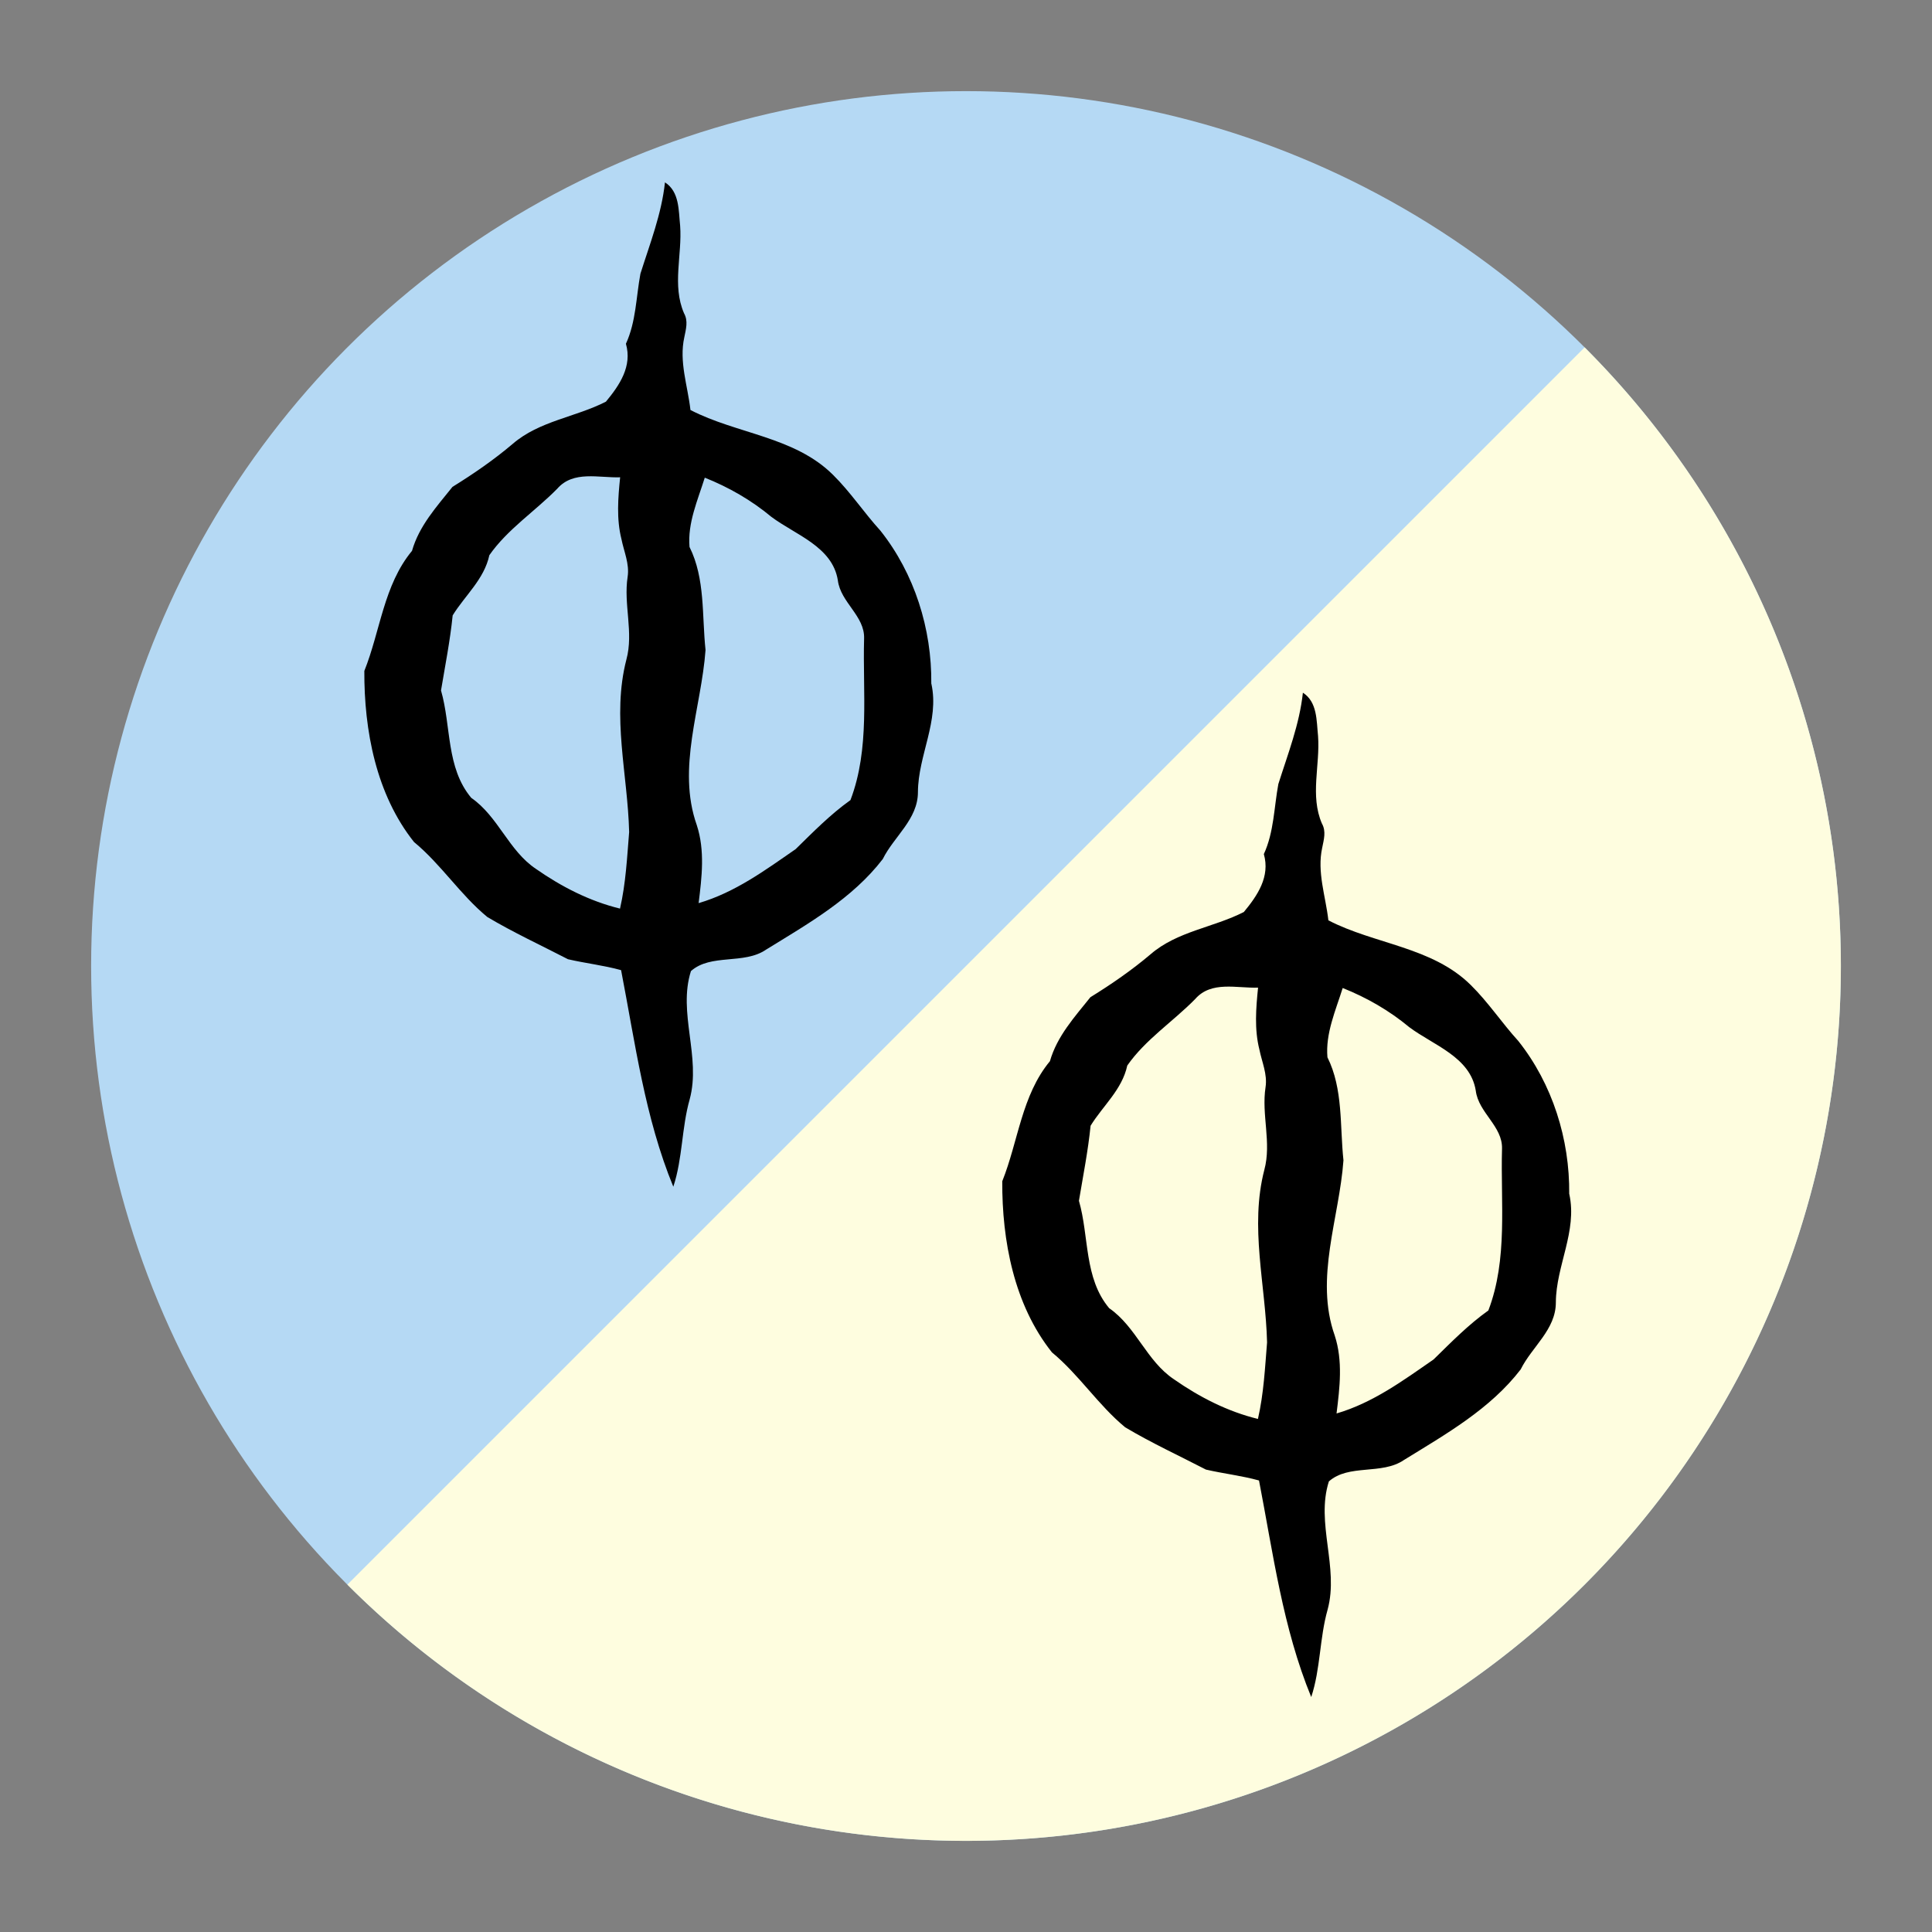
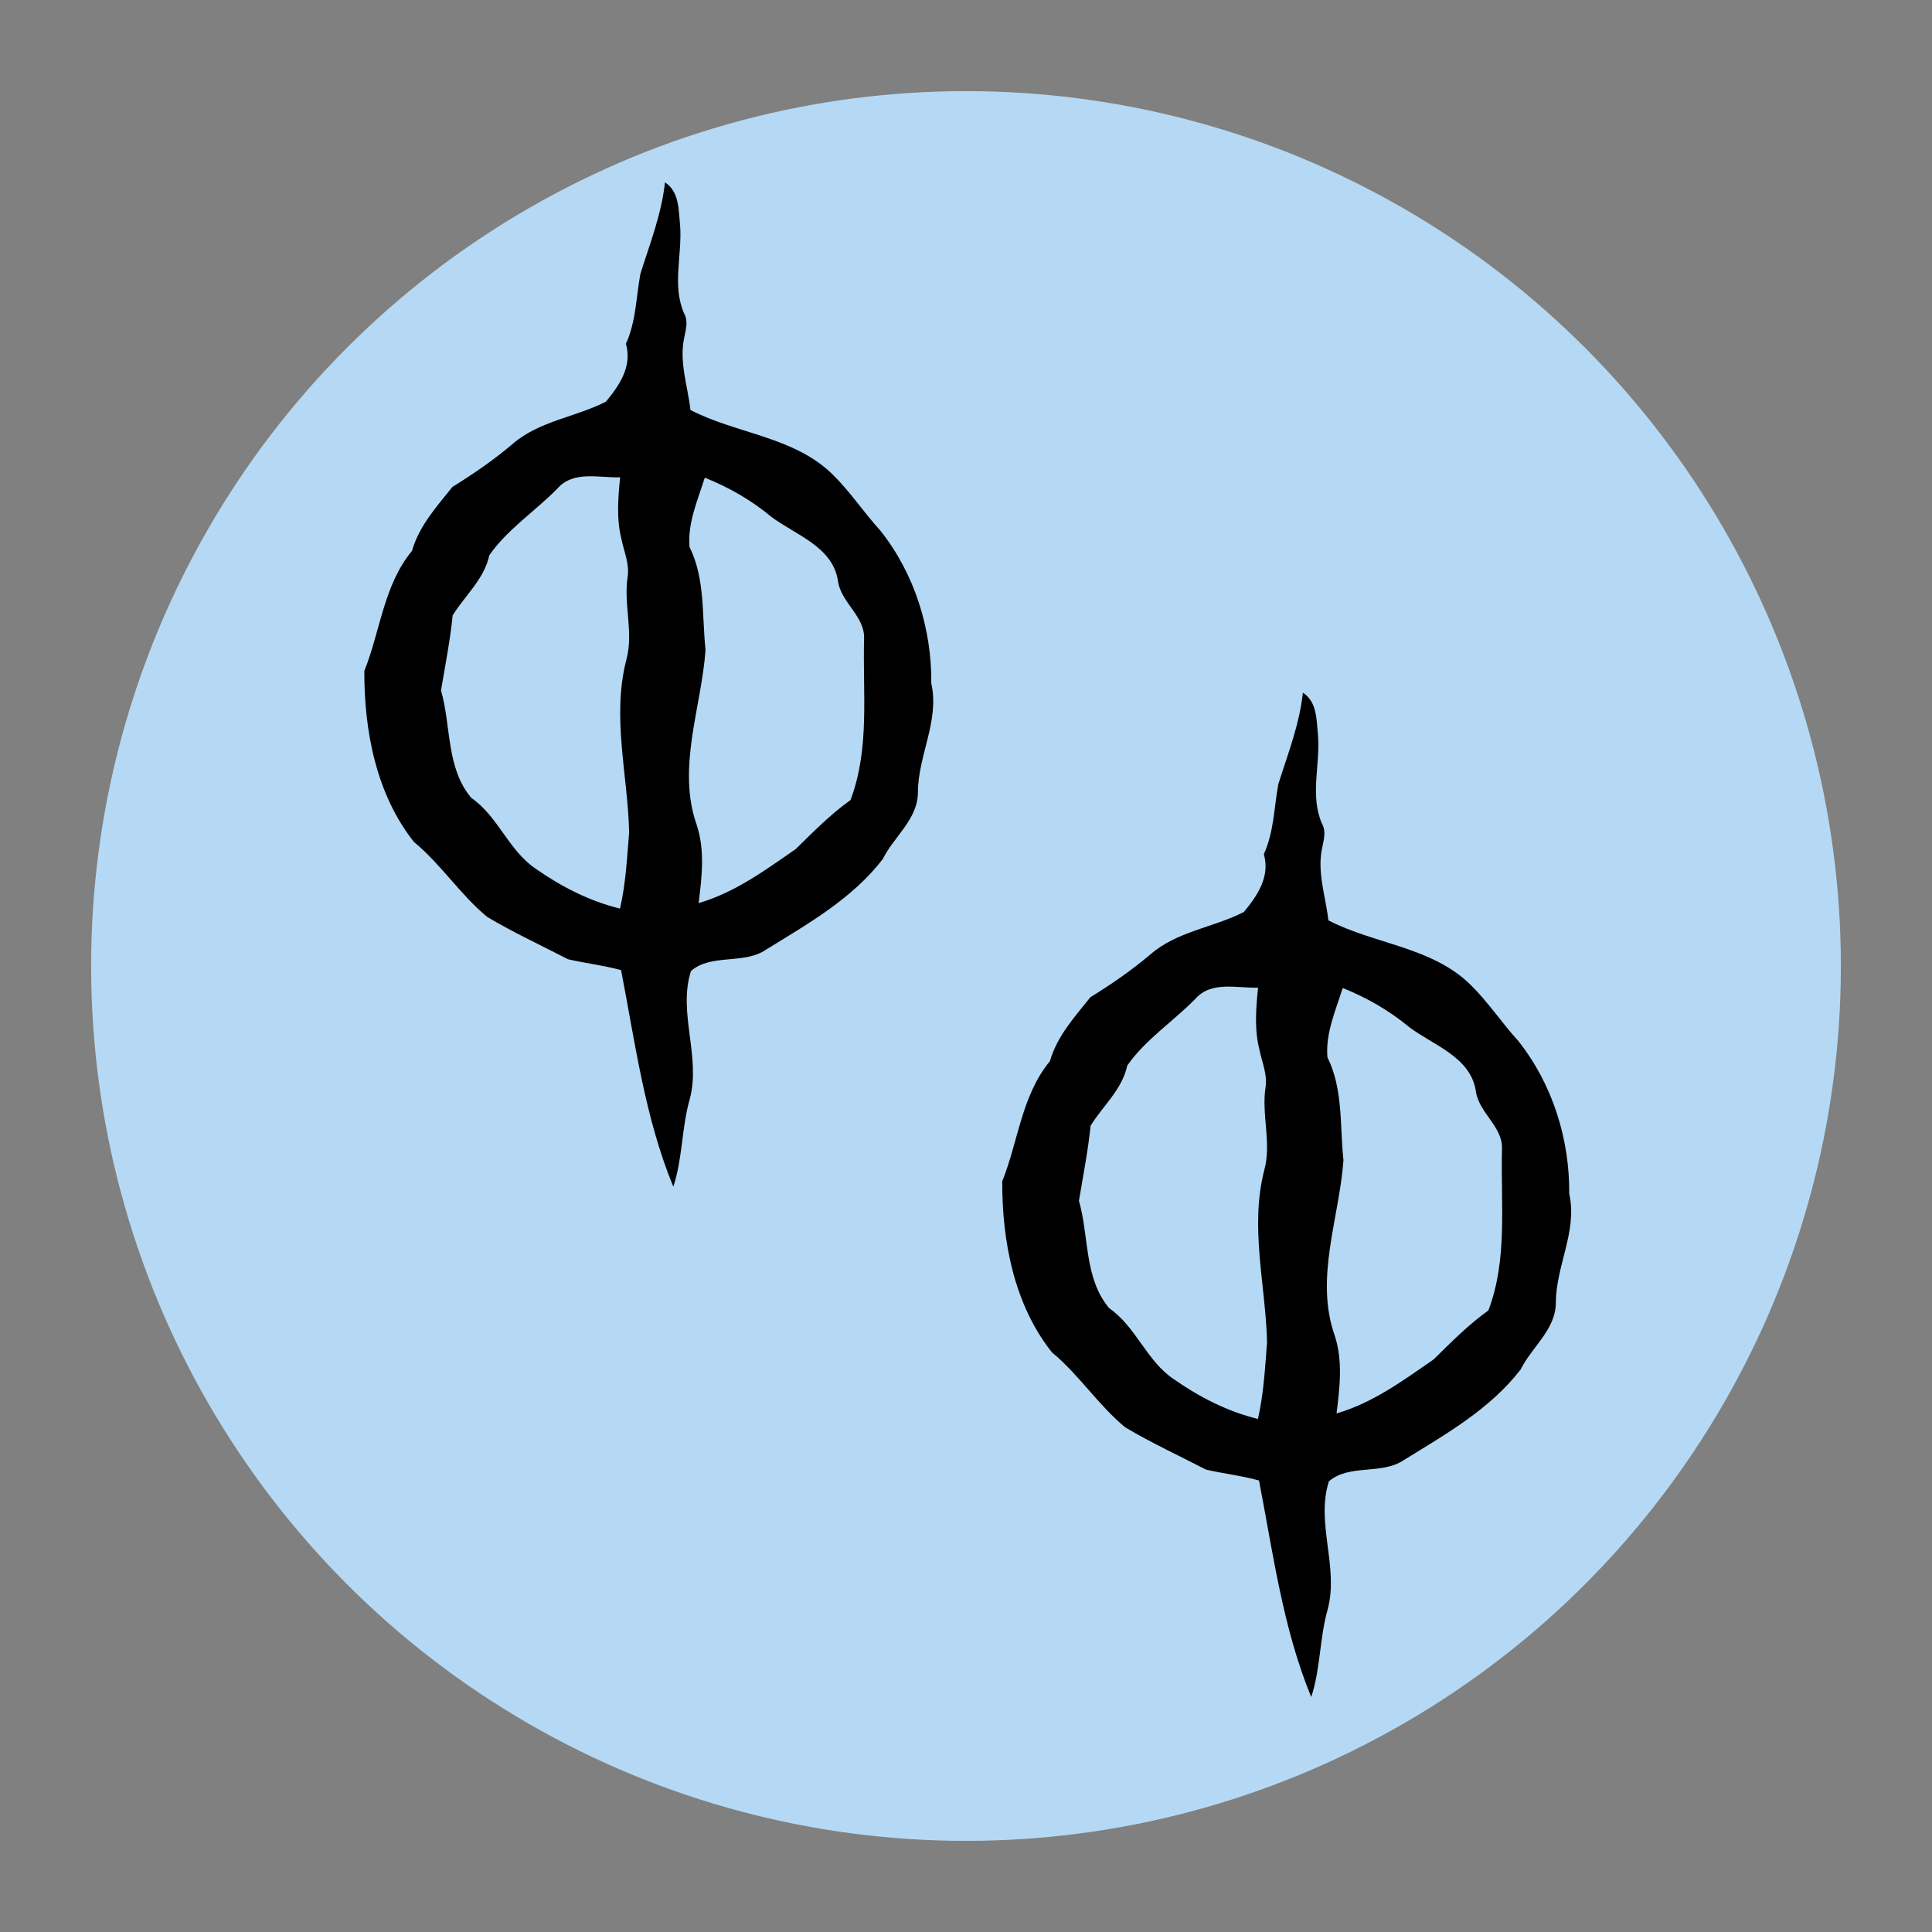
<svg xmlns="http://www.w3.org/2000/svg" height="28px" viewBox="0 0 1060 1060" width="28px">
  <rect x="0" y="0" width="1060" height="1060" fill="#808080" stroke="none" />
  <circle cx="530" cy="530" r="480" fill="#B5D9F4" />
  <g transform="rotate(45, 530, 530)">
-     <path d="M 530 530 L 530 50 A 480 480 0 0 1 530 1010 Z" fill="#FEFDDF" />
-   </g>
+     </g>
  <g transform="translate(200, 100) scale(0.52)">
    <path d="m598 529c0.6-57.8-17.7-116.1-53.7-161.4-17.4-19.1-31.7-40.9-50.1-59-40.6-40.3-101.4-43-150.3-68.3-2.9-25.5-12.2-51-6.5-76.7 1.7-8.6 4.3-17.2-0.3-25.4-12.8-29.5-1.8-61.6-4.1-92.4-1.7-16.1-0.6-35.8-16-45.7-3.6 33.5-15.9 64.7-25.9 96.4-4.6 24.8-4.6 50.6-15.3 73.9 6.8 23.7-6.6 43.6-21.1 61.1-32.1 16.4-70.2 20.3-98.2 44.4-19.9 16.9-41.4 31.7-63.7 45.5-16.7 20.9-35.2 41.1-42.7 67.5-29.9 36.1-33.4 84.5-50.3 126.7-0.3 62.7 12.4 130.2 52.4 180.5 28.7 23.7 48.7 55.5 77.3 79.1 27.5 16.4 56.8 29.9 85.2 44.6 18.5 4.3 37.6 6.4 56 11.5 14.9 76.9 25.1 155.6 55.1 228.5 9.9-29.9 8.7-62 17.3-92.3 12.1-44.7-12.7-91.2 1.3-135.2 21-18.7 55.9-6.6 79.2-22.6 44.3-27.3 91.1-53.8 123.2-95.6 11.9-24 37.1-41.9 37.1-70.7 0.2-38.7 22.8-75 14.2-114.2m-328.4 237.2c-32.1-7.8-61.9-23.1-88.8-41.9-28.9-19.3-39.7-55.2-68.3-75-26.7-31.9-21-75.5-31.9-113.3 4.4-26.4 9.6-52.5 12.3-79.2 13-21.1 33.2-38 38.7-63.5 19.1-27.4 48.2-46.3 71.6-70.1 17-19.6 44.1-11.3 66.4-12.1-2.2 21.6-4 44 1.4 65.3 2.6 13.1 8.6 26 6.5 39.7-4.5 29.2 6.5 58.5-1.3 87.3-15.6 60.3 1.4 121.2 2.9 182-2.2 26.9-3.5 54-9.6 80.6m243.1-114.3c-21.2 15.1-39.3 33.6-57.8 51.7-32.2 22.3-64.1 45.8-102.4 57 3.4-27.3 6.8-55.5-1.9-82.2-21.4-60.5 4.8-123.8 9.2-184.9-3.9-36.4-0.2-75.2-16.9-108.7-2.2-25.1 8.7-49.5 16.1-73.1 25.3 10.1 49.2 23.8 70.2 41.3 25.5 19.1 64.5 31.4 70.2 67 2.9 23.4 28.5 37.5 27.7 61.4-1.6 56.8 6.3 116.3-14.4 170.5" />
  </g>
  <g transform="translate(550, 380) scale(0.52)">
    <path d="m598 529c0.6-57.8-17.7-116.1-53.7-161.4-17.4-19.1-31.7-40.9-50.1-59-40.6-40.3-101.4-43-150.3-68.3-2.9-25.5-12.2-51-6.5-76.7 1.7-8.6 4.3-17.2-0.3-25.4-12.8-29.5-1.8-61.6-4.1-92.4-1.7-16.1-0.6-35.8-16-45.7-3.6 33.5-15.9 64.7-25.9 96.4-4.6 24.8-4.6 50.6-15.3 73.9 6.8 23.7-6.6 43.6-21.1 61.1-32.1 16.4-70.2 20.3-98.2 44.4-19.9 16.9-41.4 31.7-63.7 45.5-16.7 20.9-35.2 41.1-42.7 67.5-29.9 36.1-33.4 84.5-50.3 126.7-0.3 62.7 12.4 130.2 52.4 180.5 28.7 23.7 48.7 55.5 77.3 79.1 27.5 16.4 56.8 29.9 85.2 44.6 18.5 4.3 37.6 6.4 56 11.5 14.9 76.9 25.1 155.6 55.1 228.5 9.9-29.9 8.7-62 17.3-92.3 12.1-44.7-12.7-91.2 1.3-135.2 21-18.7 55.9-6.6 79.2-22.6 44.3-27.3 91.1-53.8 123.2-95.6 11.9-24 37.1-41.9 37.1-70.7 0.2-38.7 22.8-75 14.2-114.2m-328.4 237.2c-32.1-7.8-61.9-23.1-88.8-41.9-28.9-19.3-39.7-55.2-68.3-75-26.7-31.9-21-75.5-31.9-113.3 4.4-26.4 9.6-52.5 12.3-79.2 13-21.1 33.2-38 38.7-63.5 19.1-27.4 48.2-46.3 71.6-70.1 17-19.6 44.1-11.3 66.4-12.1-2.2 21.6-4 44 1.4 65.3 2.6 13.1 8.6 26 6.5 39.7-4.5 29.2 6.5 58.5-1.3 87.3-15.6 60.3 1.4 121.2 2.9 182-2.2 26.9-3.5 54-9.6 80.6m243.1-114.3c-21.2 15.1-39.3 33.6-57.8 51.7-32.2 22.3-64.1 45.8-102.4 57 3.4-27.3 6.8-55.5-1.9-82.2-21.4-60.5 4.8-123.8 9.2-184.9-3.9-36.4-0.2-75.2-16.9-108.7-2.2-25.1 8.7-49.5 16.1-73.1 25.3 10.1 49.2 23.8 70.2 41.3 25.5 19.1 64.5 31.4 70.2 67 2.9 23.4 28.5 37.5 27.7 61.4-1.6 56.8 6.3 116.3-14.4 170.5" />
  </g>
</svg>